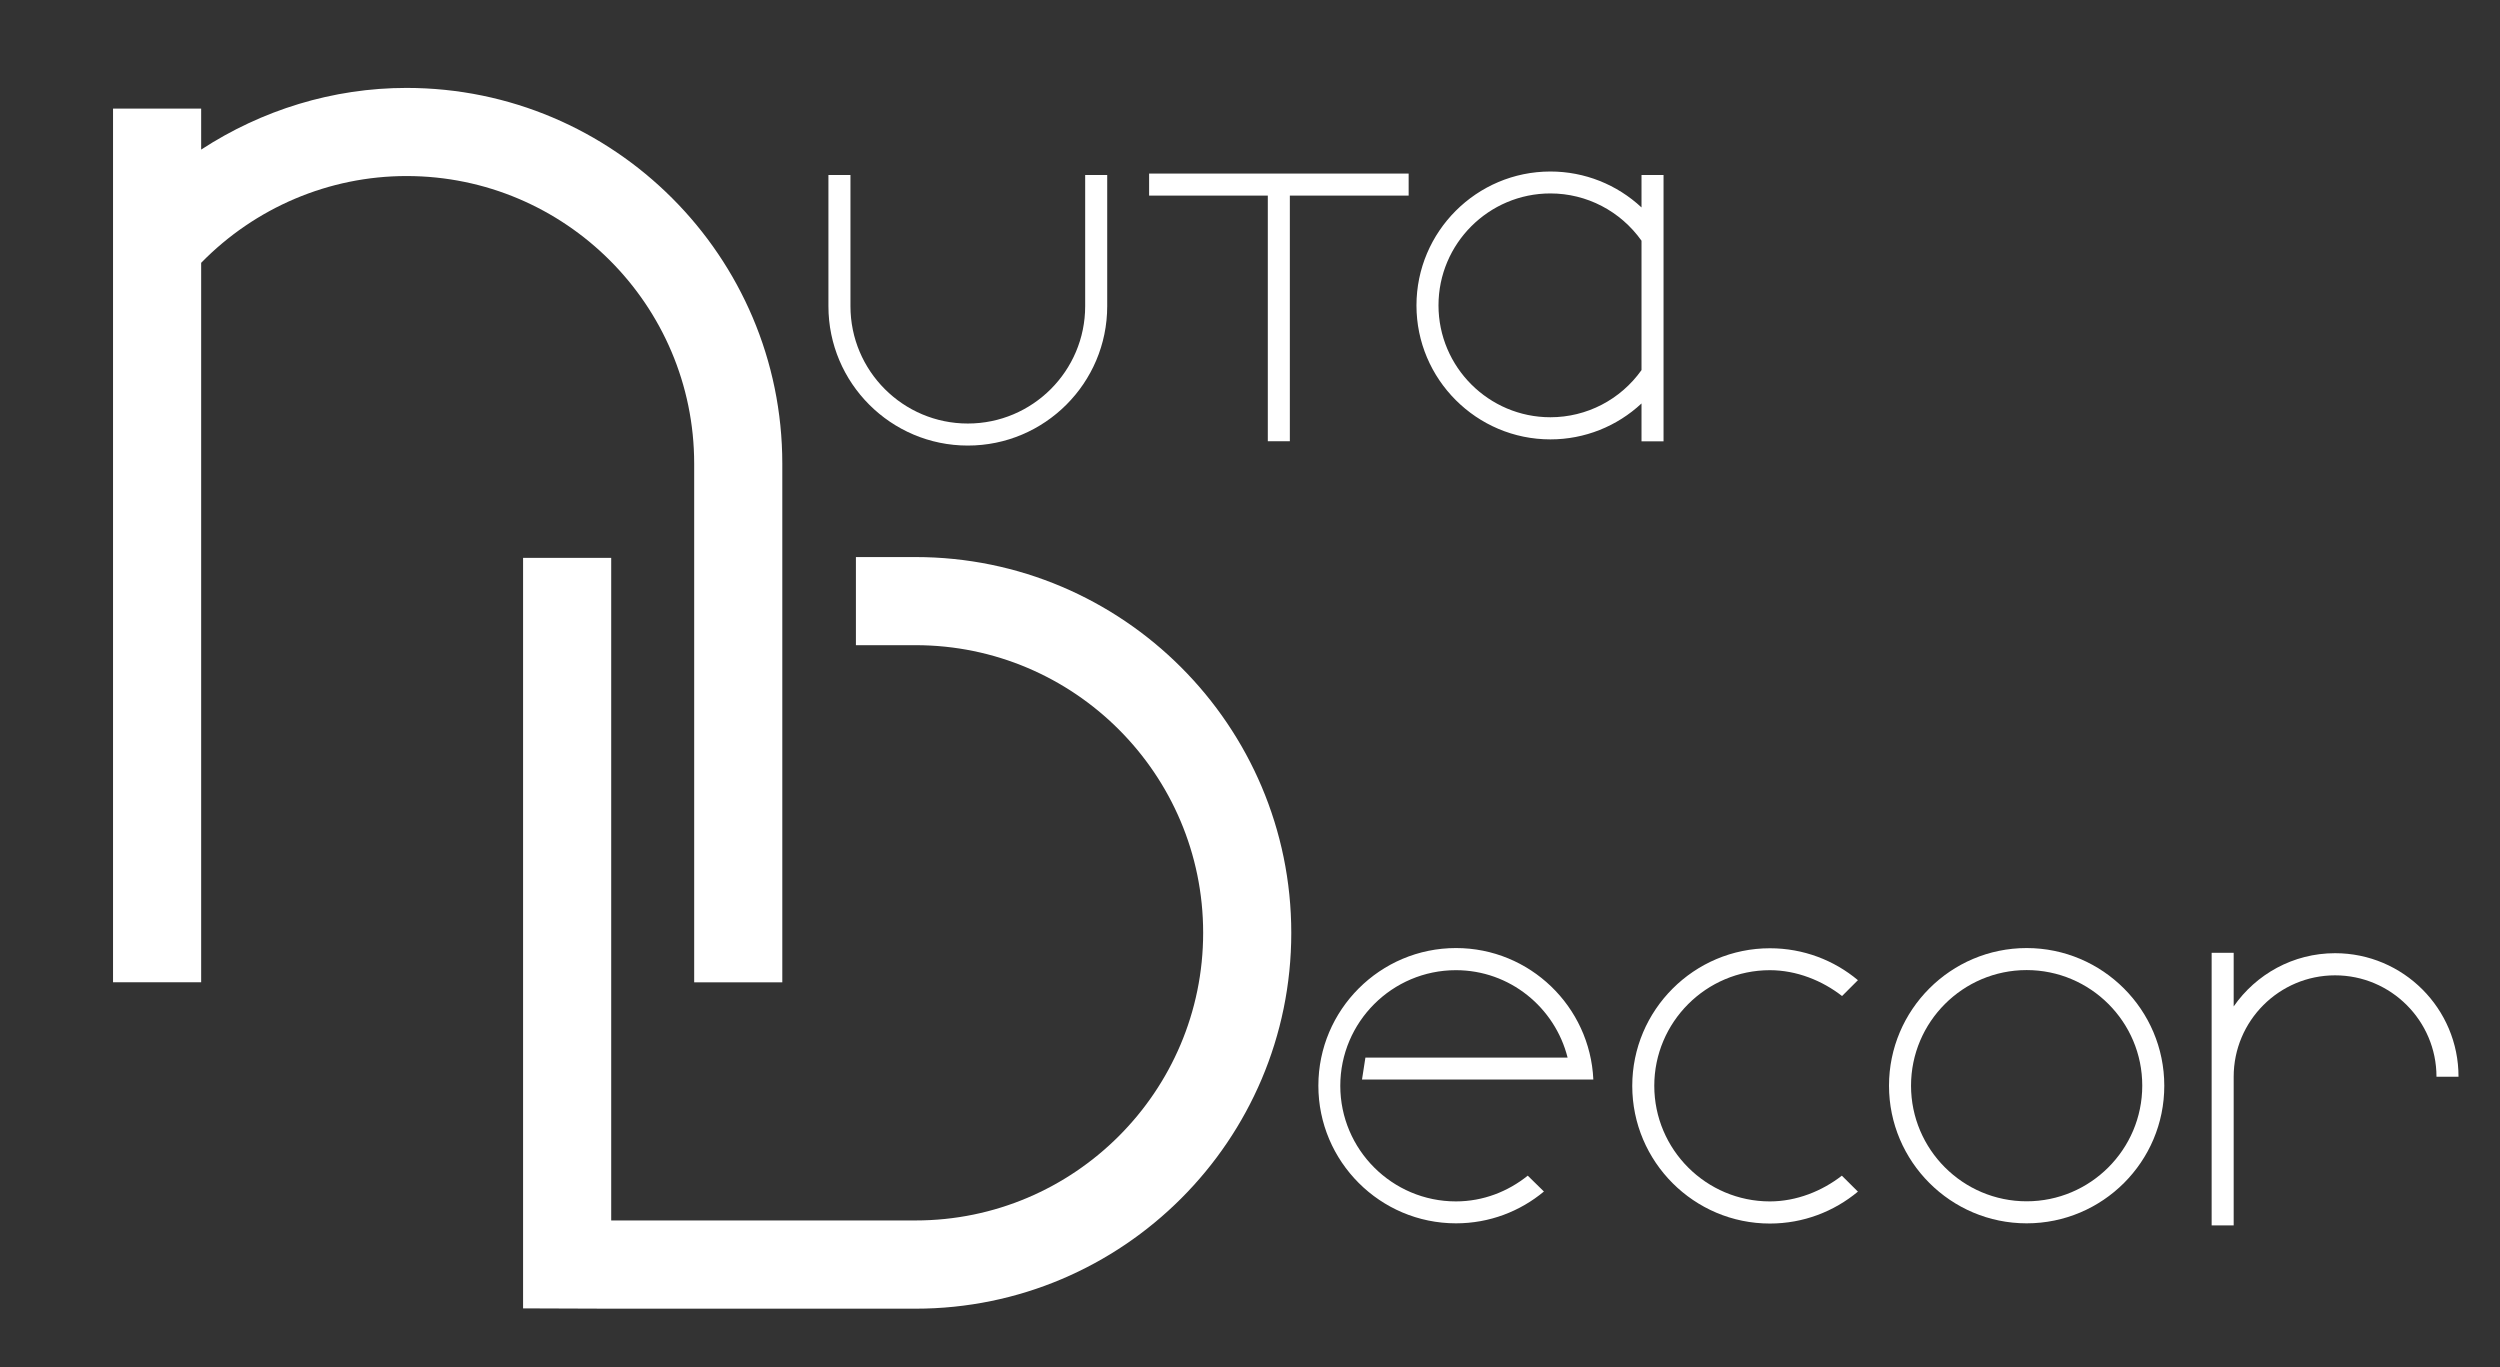
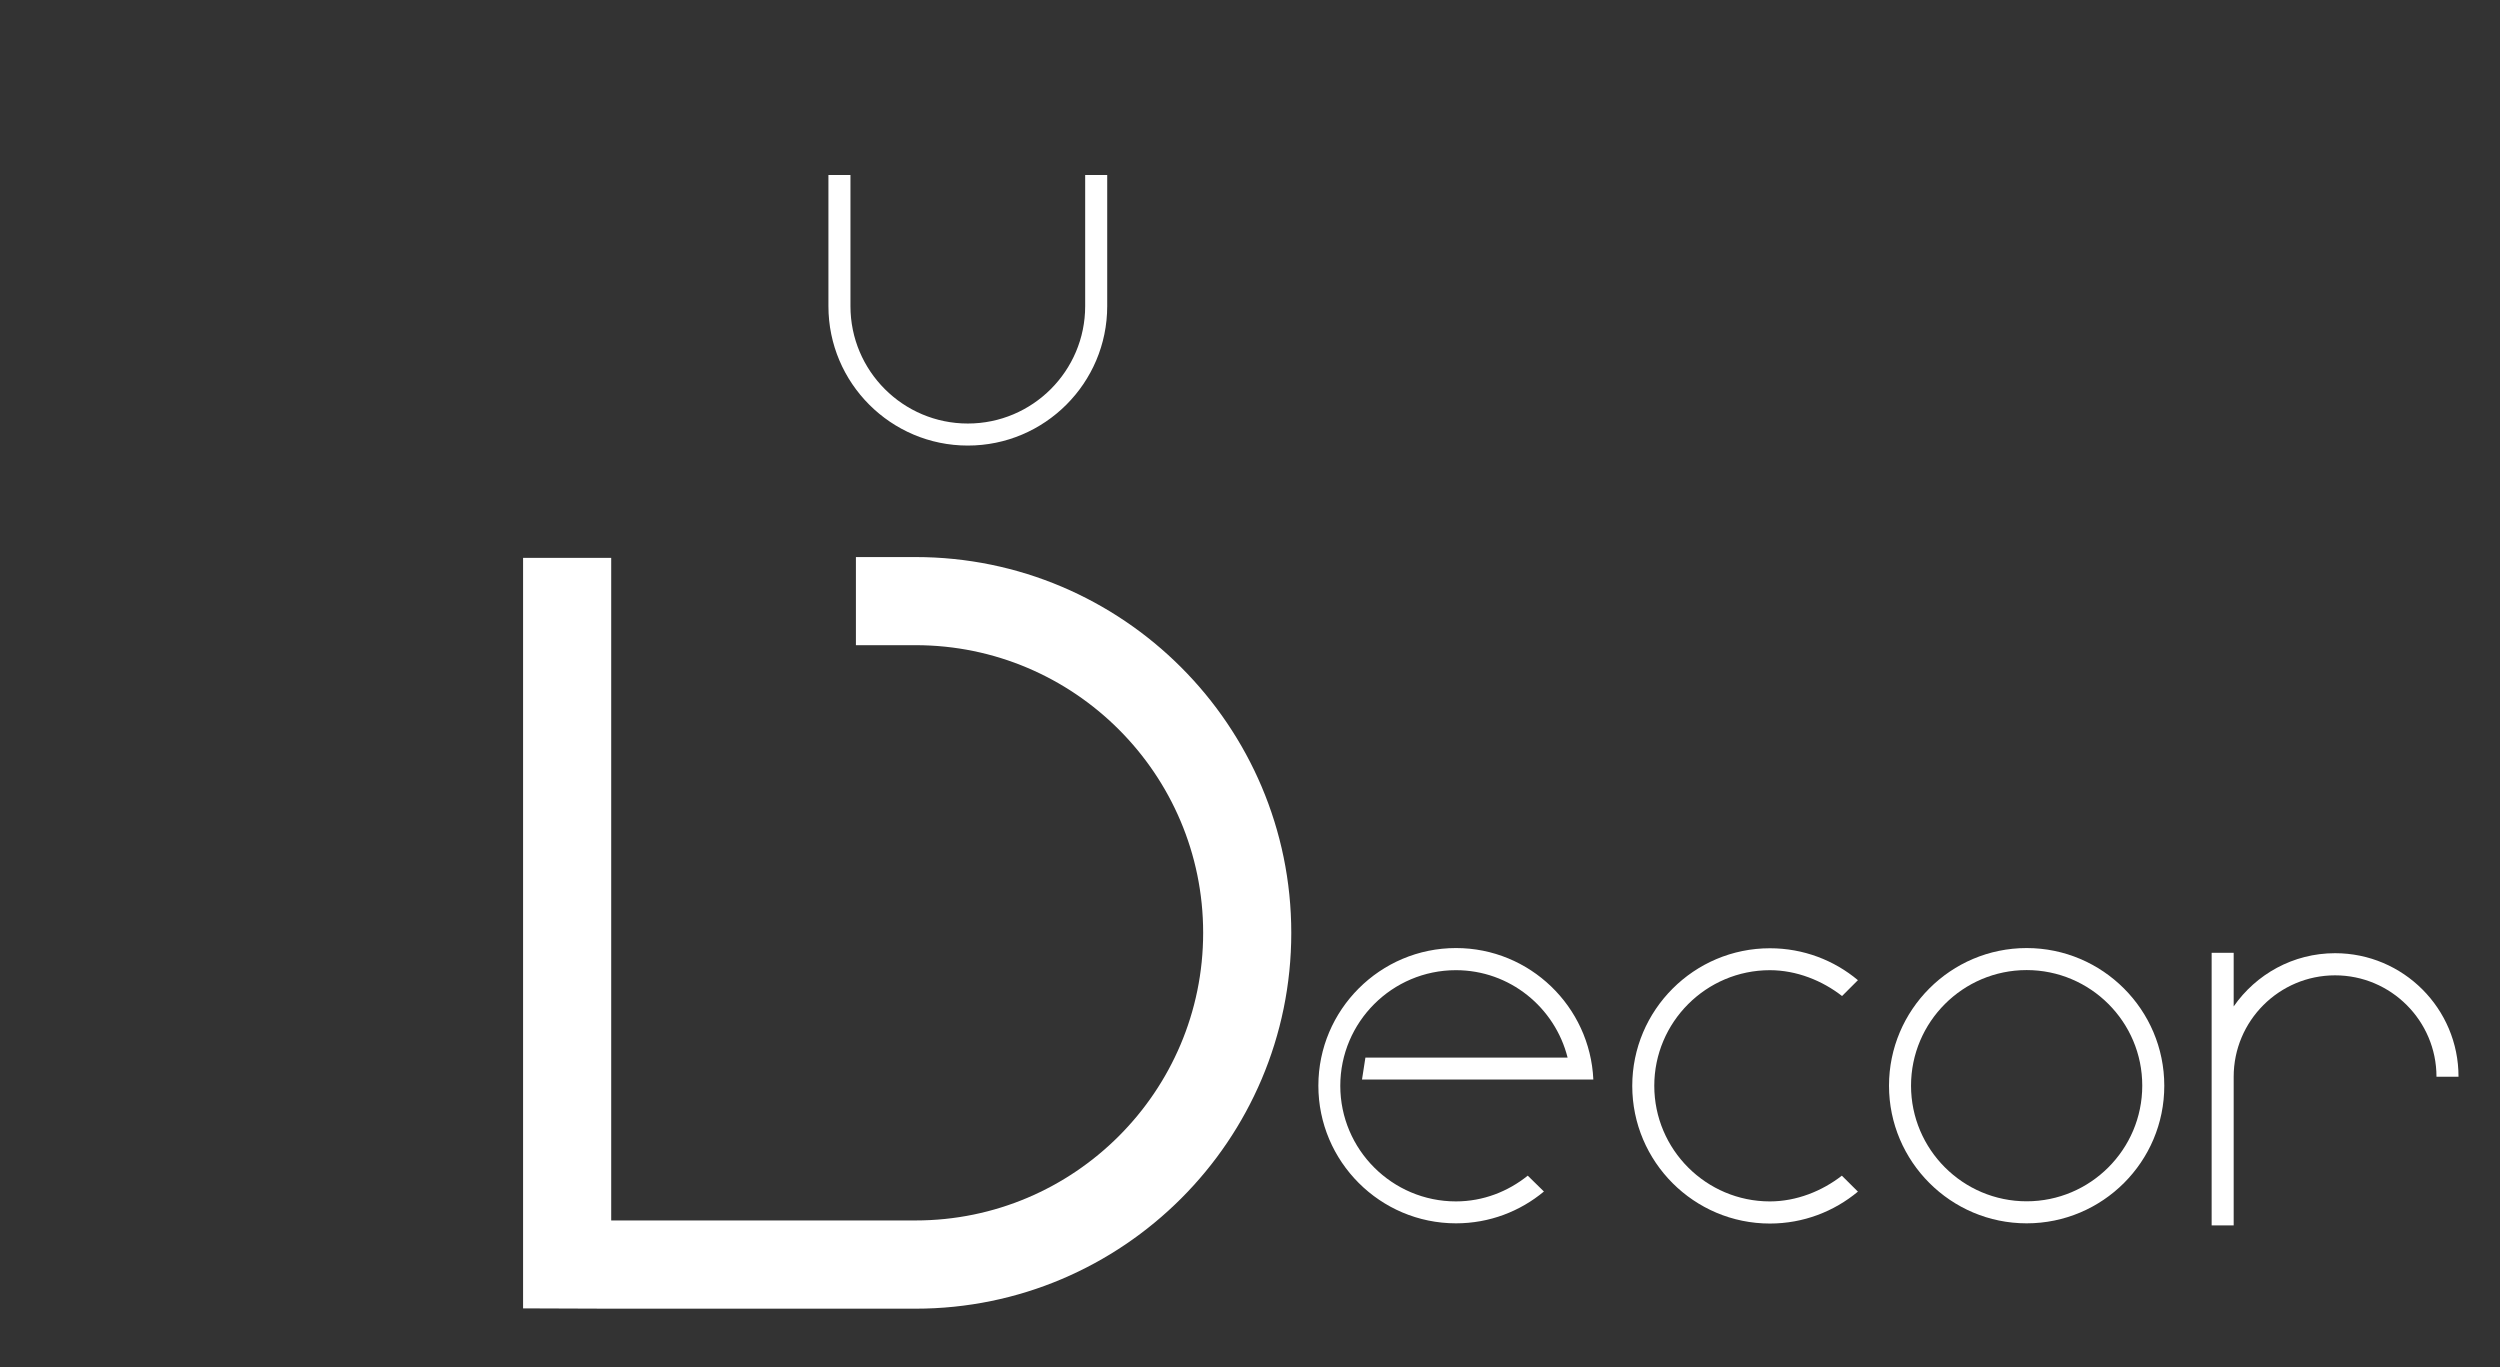
<svg xmlns="http://www.w3.org/2000/svg" id="Слой_1" x="0px" y="0px" viewBox="0 0 242.84 132.8" style="enable-background:new 0 0 242.84 132.8;" xml:space="preserve">
  <rect x="0" y="0" width="242.84" height="132.8" fill="#333333" stroke="none" />
  <style type="text/css"> .st0{fill:#FFFFFF;} </style>
  <path class="st0" d="M94.01,43.28c-7.47,0-13.54-6.07-13.54-13.54V17h2.14v12.74c0,6.29,5.11,11.4,11.4,11.4 c6.29,0,11.4-5.11,11.4-11.4V17h2.14v12.74C107.55,37.21,101.48,43.28,94.01,43.28z" />
-   <path class="st0" d="M39.49,8.54c-7.16,0-14.06,2.15-19.95,5.99v-3.98h-8.56v84.86h8.56V25.53c5.24-5.36,12.41-8.43,19.95-8.43 c15.41,0,27.94,12.53,27.94,27.94v50.38h8.56V45.04C75.99,24.92,59.62,8.54,39.49,8.54z" />
  <path class="st0" d="M88.93,54.11h-5.79v8.56h5.79c15.41,0,27.94,12.53,27.94,27.94s-12.53,27.94-27.94,27.94H59.37V54.19h-8.56 v72.9l8.56,0.03h29.56c20.13,0,36.5-16.37,36.5-36.5S109.05,54.11,88.93,54.11z" />
  <path class="st0" d="M226.82,92.59c-4.08,0-7.68,2.05-9.85,5.17v-5.21h-2.14v26.48h2.14v-14.44c0-5.43,4.42-9.85,9.85-9.85 c5.43,0,9.85,4.42,9.85,9.85h2.14C238.82,97.97,233.44,92.59,226.82,92.59z" />
-   <polygon class="st0" points="136.83,16.86 111.62,16.86 111.62,19 123.15,19 123.15,42.86 125.29,42.86 125.29,19 136.83,19 " />
  <path class="st0" d="M196.86,118.83c-7.37,0-13.37-6-13.37-13.37c0-7.37,6-13.37,13.37-13.37s13.37,6,13.37,13.37 C210.24,112.84,204.24,118.83,196.86,118.83z M196.86,94.23c-6.19,0-11.23,5.04-11.23,11.23c0,6.19,5.04,11.23,11.23,11.23 s11.23-5.04,11.23-11.23C208.1,99.27,203.06,94.23,196.86,94.23z" />
-   <path class="st0" d="M159.45,17v3.15c-2.38-2.22-5.52-3.49-8.85-3.49c-7.17,0-13.01,5.84-13.01,13.01c0,7.17,5.84,13.01,13.01,13.01 c3.33,0,6.47-1.27,8.85-3.49v3.68h2.14V17H159.45z M150.6,40.53c-5.99,0-10.87-4.88-10.87-10.87c0-5.99,4.88-10.87,10.87-10.87 c3.53,0,6.81,1.72,8.85,4.59v12.57C157.41,38.82,154.13,40.53,150.6,40.53z" />
  <path class="st0" d="M178.91,114.2c-1.91,1.49-4.4,2.5-6.99,2.5c-6.19,0-11.23-5.04-11.23-11.23c0-6.19,5.04-11.23,11.23-11.23 c2.6,0,5.1,1.02,7.01,2.51l1.54-1.54c-2.32-1.94-5.3-3.1-8.55-3.1c-7.37,0-13.37,6-13.37,13.37c0,7.37,6,13.37,13.37,13.37 c3.25,0,6.23-1.17,8.55-3.1L178.91,114.2z" />
  <path class="st0" d="M132.3,104.86h21.58v0h0.89c-0.32-7.09-6.17-12.77-13.34-12.77c-7.37,0-13.37,6-13.37,13.37 c0,7.37,6,13.37,13.37,13.37c3.25,0,6.22-1.16,8.54-3.09l-1.57-1.54c-1.92,1.54-4.33,2.5-6.98,2.5c-6.19,0-11.23-5.04-11.23-11.23 c0-6.19,5.04-11.23,11.23-11.23c5.24,0,9.62,3.62,10.85,8.49h-19.64L132.3,104.86z" />
</svg>